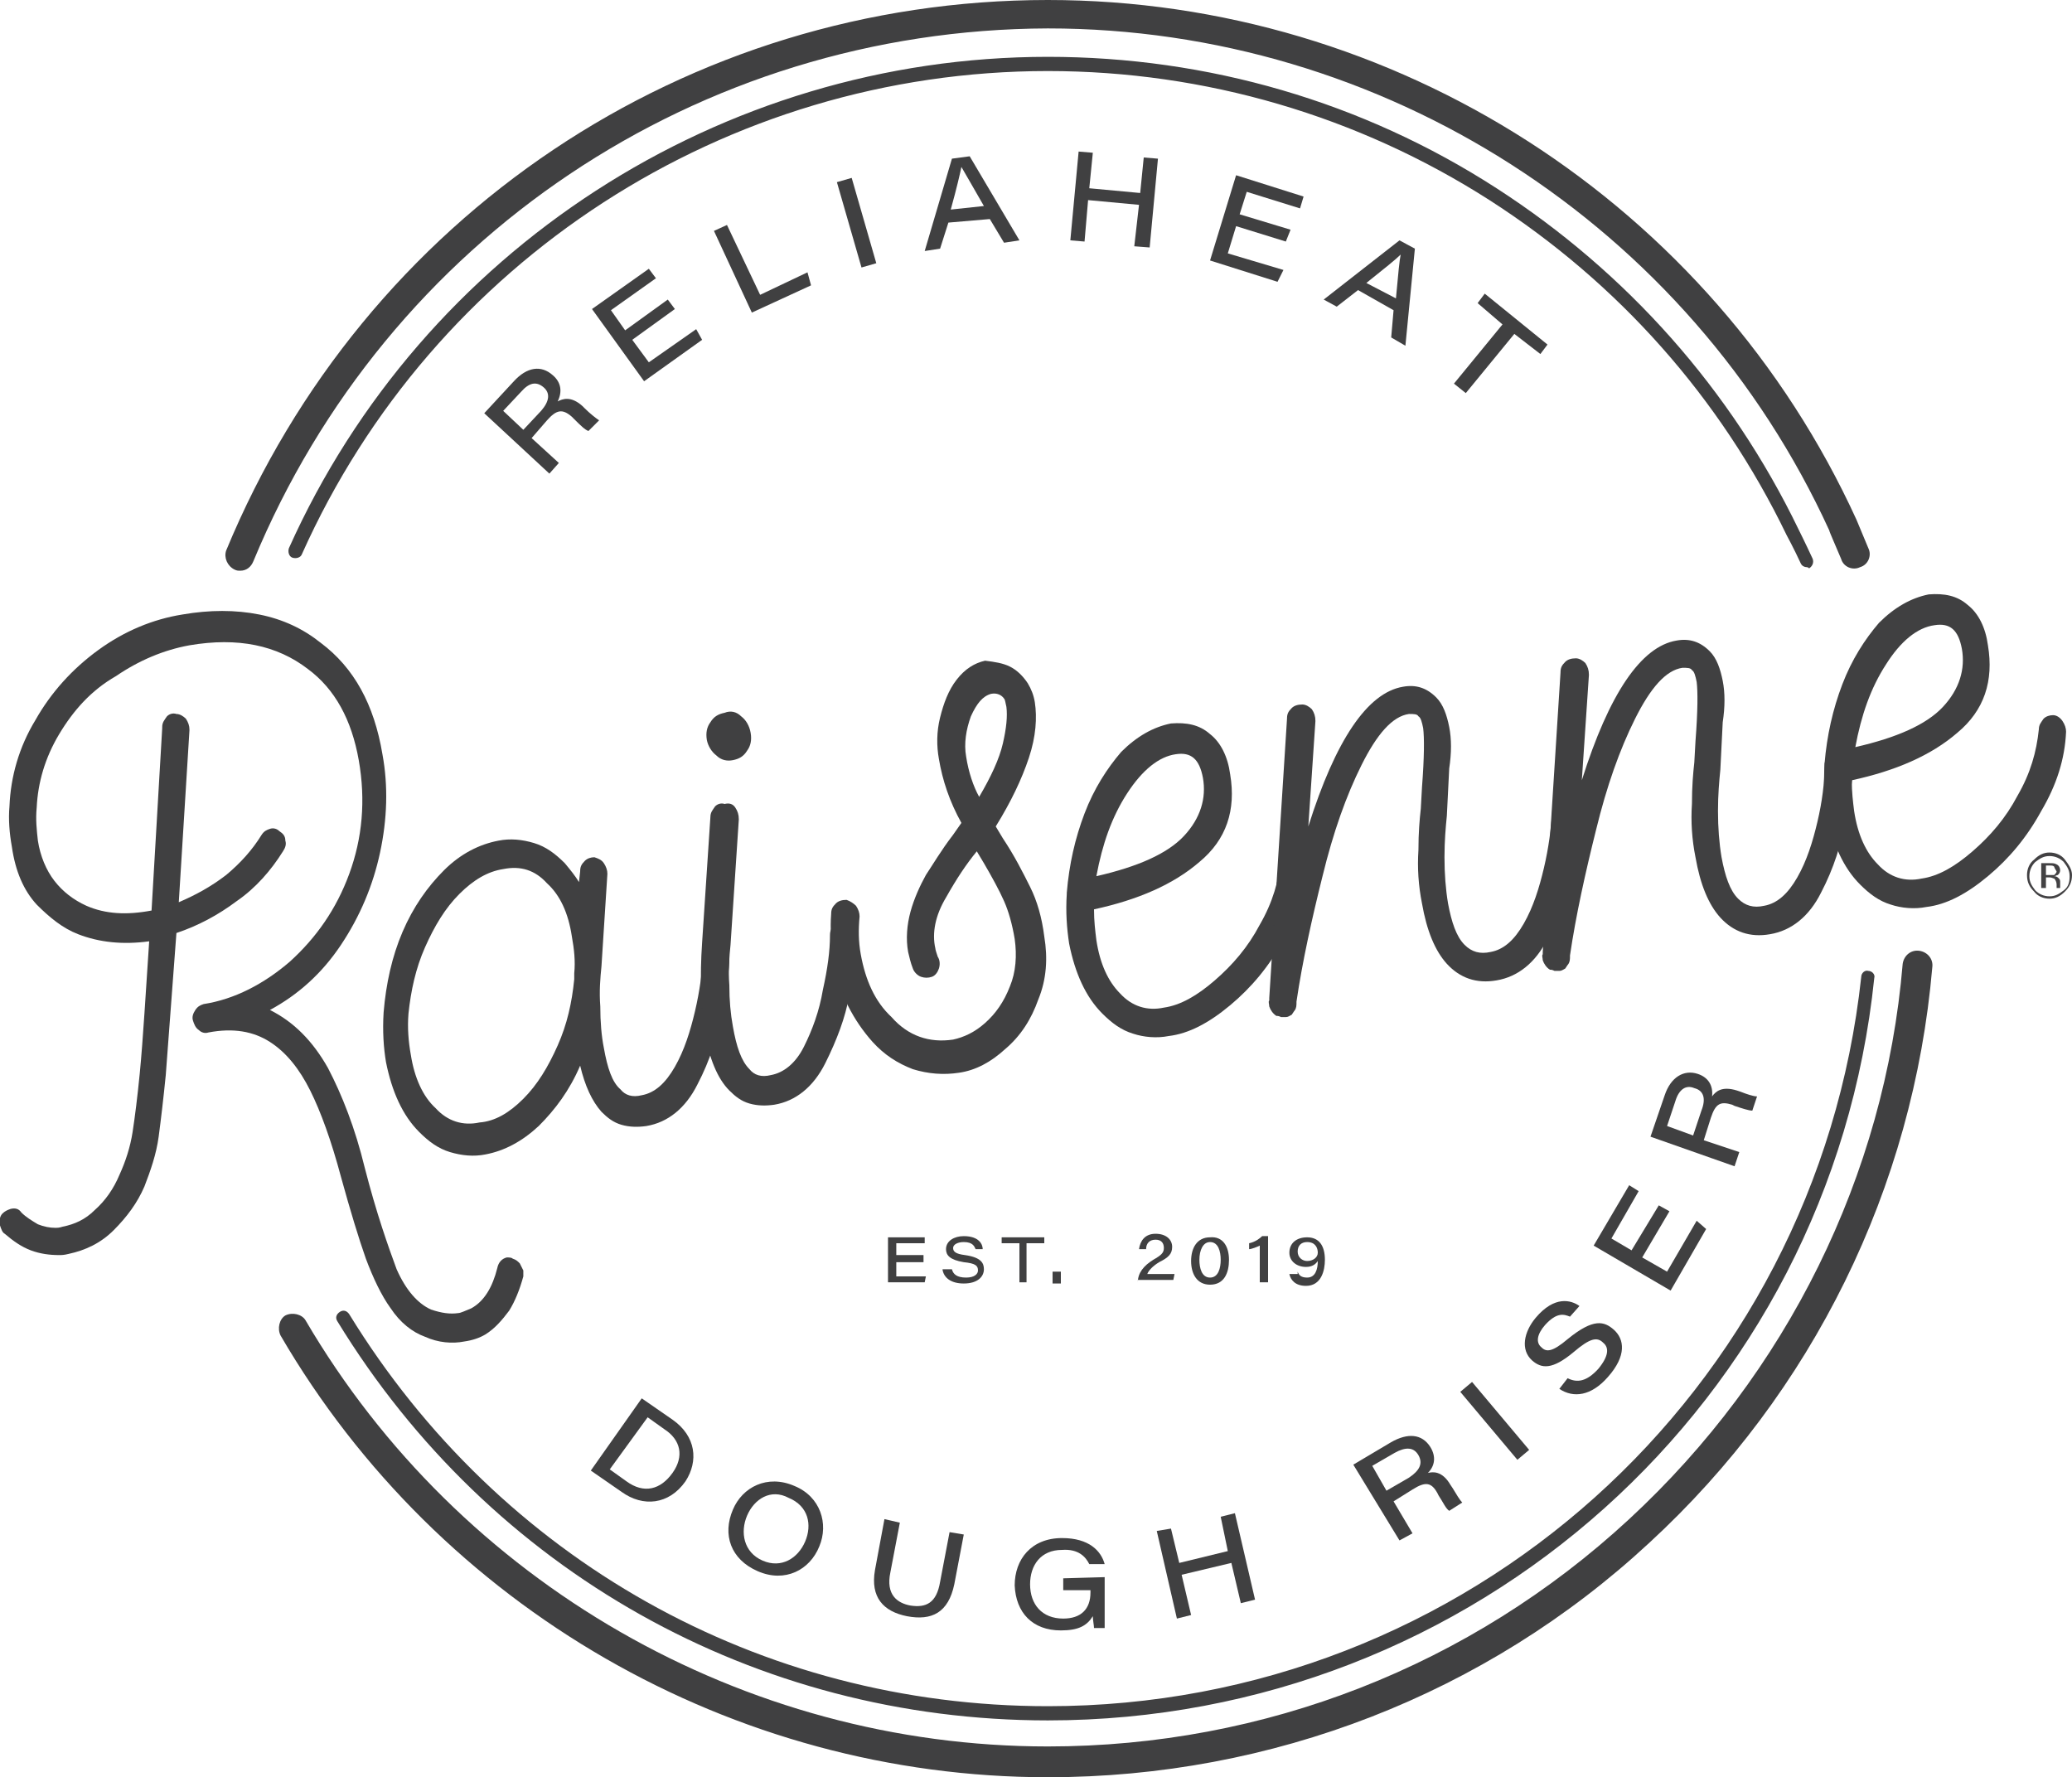
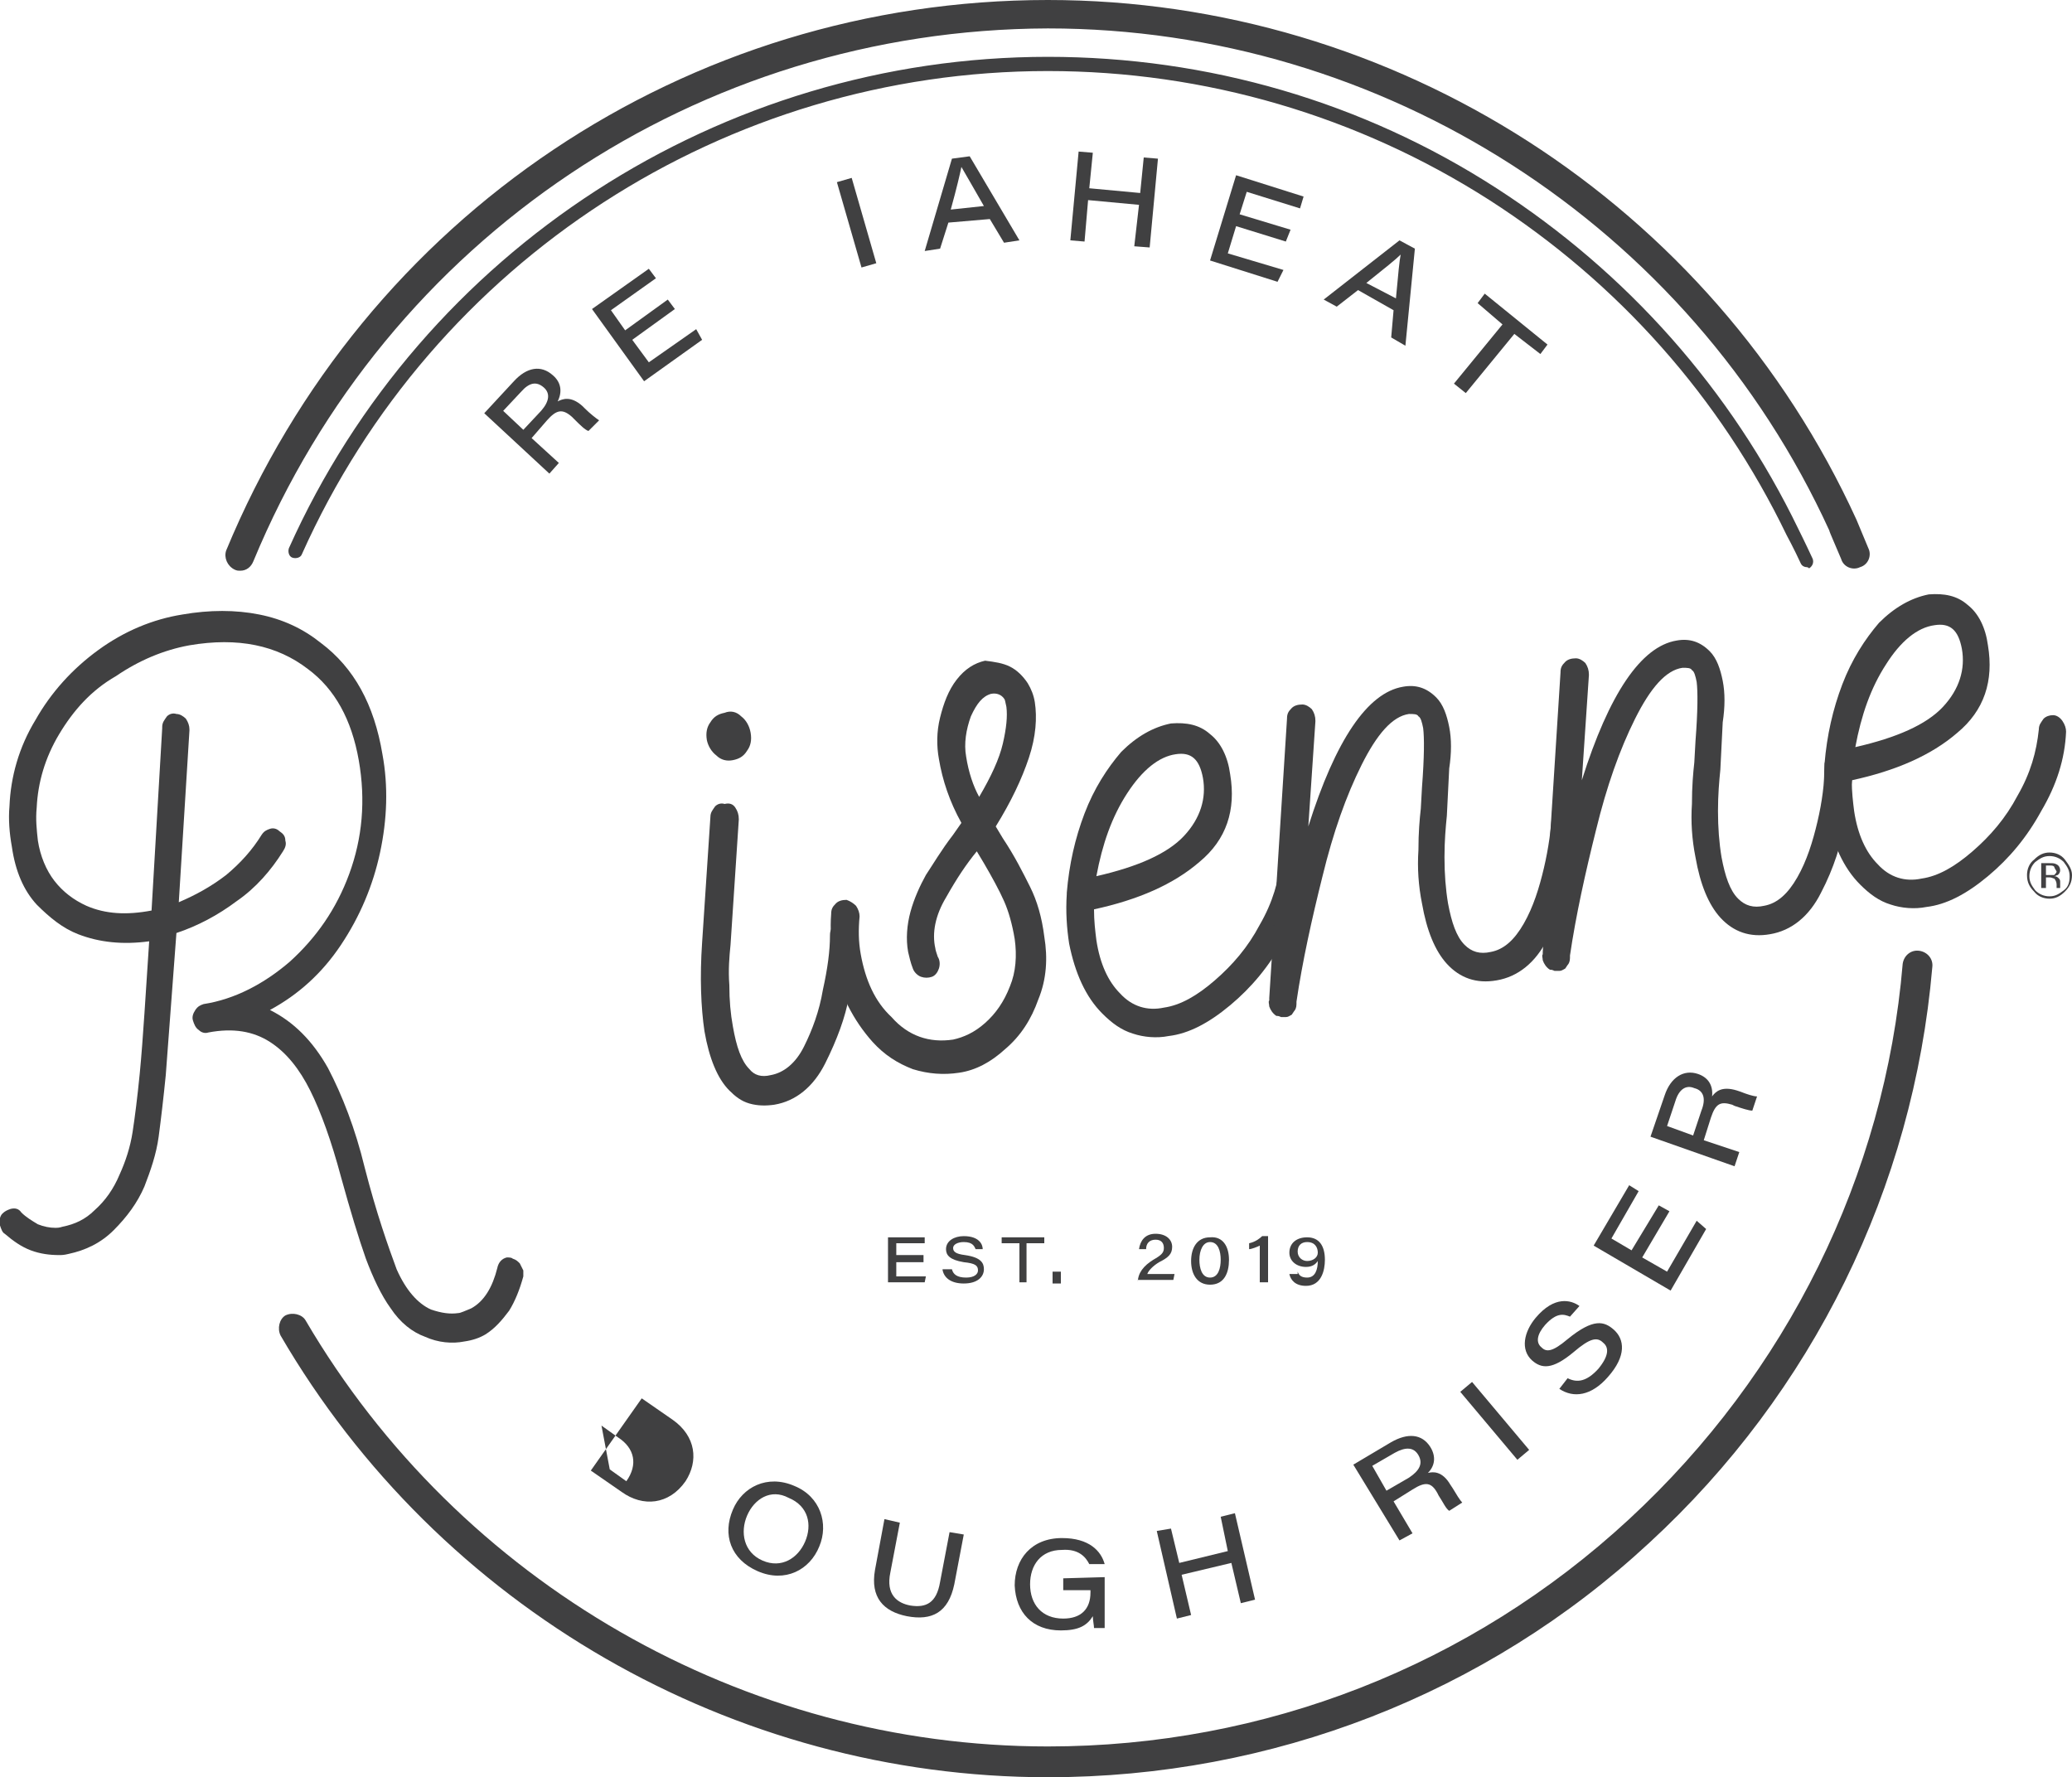
<svg xmlns="http://www.w3.org/2000/svg" version="1.0" id="Layer_1" x="0px" y="0px" viewBox="0 0 175 150.1" style="enable-background:new 0 0 175 150.1;" xml:space="preserve">
  <style type="text/css">
	.st0{fill:#404041;}
	.st1{fill:#424143;}
</style>
  <path class="st0" d="M20.3,48.2c-0.2,0-0.3,0-0.5-0.1c-0.6-0.3-0.9-1-0.7-1.6C30.8,18.2,58,0,88.5,0c29.3,0,56.1,17.2,68.3,43.9  c0,0,0.5,1.2,1,2.4c0.3,0.6,0,1.4-0.7,1.6c-0.6,0.3-1.4,0-1.6-0.7c-0.5-1.2-1-2.3-1-2.4c-11.8-25.8-37.7-42.4-66-42.4  C59,2.5,32.7,20.1,21.4,47.4C21.2,47.9,20.8,48.2,20.3,48.2" />
  <path class="st0" d="M88.5,150.1c-26.6,0-51.4-14.3-64.8-37.3c-0.3-0.6-0.1-1.4,0.4-1.7c0.6-0.3,1.4-0.1,1.7,0.4  c13,22.2,37,36,62.7,36c18.3,0,35.7-6.8,49.1-19.2c13.3-12.3,21.6-29,23.1-46.9c0.1-0.7,0.7-1.2,1.4-1.1c0.7,0.1,1.2,0.7,1.1,1.4  c-1.6,18.6-10.1,35.9-23.9,48.6C125.5,143.1,107.4,150.1,88.5,150.1" />
  <path class="st0" d="M152.6,47.9c-0.2,0-0.4-0.1-0.5-0.3c-0.6-1.3-1.2-2.4-1.2-2.4c-5.6-11.6-14.2-21.3-25.1-28.3  c-11.1-7.1-24-10.9-37.3-10.9c-27.2,0-51.9,16-63,40.8c-0.1,0.3-0.5,0.4-0.8,0.3c-0.3-0.1-0.4-0.5-0.3-0.8  C35.7,21.1,60.9,4.8,88.5,4.8c13.5,0,26.6,3.8,37.9,11.1c11,7.1,19.8,17,25.5,28.8v0c0,0,0.6,1.2,1.2,2.5c0.1,0.3,0,0.6-0.3,0.8  C152.7,47.9,152.6,47.9,152.6,47.9" />
-   <path class="st0" d="M88.5,145.3c-24.7,0-47.1-12.6-60-33.7c-0.2-0.3-0.1-0.6,0.2-0.8c0.3-0.2,0.6-0.1,0.8,0.2  c12.7,20.7,34.7,33.1,59,33.1c35.4,0,64.9-26.5,68.7-61.6c0-0.3,0.3-0.6,0.6-0.5c0.3,0,0.6,0.3,0.5,0.6  C154.6,118.4,124.5,145.3,88.5,145.3" />
  <path class="st0" d="M43.9,106.7c0.1,0.2,0.2,0.4,0.3,0.6c0,0.2,0,0.4,0,0.5c-0.3,1.1-0.7,2.1-1.2,2.9c-0.6,0.8-1.2,1.5-2,2  c-0.5,0.3-1.1,0.5-1.8,0.6c-1,0.2-2.2,0.1-3.3-0.4c-1.1-0.4-2.1-1.2-2.9-2.4c-0.8-1.1-1.5-2.6-2.1-4.2c-0.6-1.7-1.3-4-2.1-6.9  c-0.8-3-1.7-5.5-2.6-7.3c-0.9-1.8-2-3.2-3.4-4.1c-1.4-0.9-3.1-1.2-5.2-0.8c-0.3,0.1-0.6,0-0.8-0.2c-0.3-0.2-0.4-0.5-0.5-0.8  c-0.1-0.3,0-0.6,0.2-0.9c0.2-0.3,0.4-0.4,0.7-0.5c2.6-0.4,5.1-1.7,7.3-3.6c2.2-2,3.9-4.4,5-7.4c1.1-3,1.4-6.2,0.8-9.6  c-0.6-3.4-2-6-4.3-7.7c-2.6-2-5.9-2.7-10-2c-2.2,0.4-4.3,1.3-6.2,2.6C7.7,58.3,6.2,60,5,62c-1.2,2-1.8,4.1-1.9,6.2  c-0.1,1,0,1.9,0.1,2.8c0.2,1.3,0.7,2.5,1.4,3.4c0.7,0.9,1.6,1.6,2.7,2.1c1.6,0.7,3.4,0.8,5.5,0.4l0.9-15.4l0-0.1  c0-0.4,0.2-0.6,0.4-0.9c0.2-0.2,0.5-0.3,0.8-0.2c0.3,0,0.6,0.2,0.8,0.4c0.2,0.3,0.3,0.6,0.3,0.9l0,0.1l-0.9,14.5  c1.4-0.6,2.7-1.3,4-2.3c1.2-1,2.2-2.1,3-3.4c0.2-0.3,0.4-0.4,0.7-0.5c0.3-0.1,0.6,0,0.8,0.2c0.3,0.2,0.5,0.4,0.5,0.8  c0.1,0.3,0,0.6-0.2,0.9c-1,1.6-2.3,3.1-3.9,4.2c-1.6,1.2-3.3,2.1-5.1,2.7l-0.9,12c-0.2,2-0.4,3.7-0.6,5.2c-0.2,1.5-0.7,2.9-1.2,4.2  c-0.6,1.4-1.5,2.6-2.6,3.7c-1.1,1.1-2.4,1.7-3.8,2c-0.4,0.1-0.6,0.1-0.8,0.1c-0.8,0-1.6-0.1-2.4-0.4c-0.8-0.3-1.5-0.8-2.2-1.4  c-0.2-0.1-0.3-0.4-0.4-0.7c-0.1-0.4,0-0.8,0.2-1c0.2-0.2,0.4-0.3,0.7-0.4c0.4-0.1,0.7,0,0.9,0.3c0.4,0.4,0.9,0.7,1.4,1  c0.5,0.2,1,0.3,1.5,0.3c0.1,0,0.3,0,0.6-0.1c1-0.2,1.9-0.6,2.7-1.4c0.9-0.8,1.6-1.8,2.1-3c0.5-1.1,0.9-2.3,1.1-3.6  c0.2-1.3,0.4-2.9,0.6-4.9c0.3-3.1,0.5-6.8,0.8-11.2c-2.2,0.3-4.2,0.1-6-0.6c-1.3-0.5-2.4-1.4-3.5-2.5c-1.1-1.2-1.8-2.8-2.1-4.9  c-0.2-1.1-0.3-2.3-0.2-3.4c0.1-2.5,0.8-5,2.2-7.3c1.3-2.3,3.1-4.3,5.3-5.9c2.2-1.6,4.6-2.6,7.1-3c2.3-0.4,4.5-0.4,6.5,0  c2,0.4,3.7,1.2,5.2,2.4c2.8,2.1,4.5,5.2,5.2,9.4c0.5,2.7,0.4,5.5-0.2,8.3c-0.6,2.8-1.7,5.4-3.3,7.8c-1.6,2.4-3.6,4.2-6,5.5  c2,1,3.6,2.6,4.9,4.9c1.2,2.3,2.3,5.1,3.1,8.4c1,3.9,2,6.7,2.7,8.6c0.8,1.8,1.8,2.9,2.9,3.4c0.9,0.3,1.6,0.4,2.3,0.3  c0.2,0,0.6-0.2,1.1-0.4c1.1-0.6,1.8-1.8,2.2-3.4c0.1-0.5,0.4-0.8,0.8-0.9c0.2,0,0.4,0,0.5,0.1C43.6,106.4,43.7,106.5,43.9,106.7" />
-   <path class="st0" d="M61.3,80.1c0.2,0.3,0.3,0.6,0.3,0.9c0,0.8-0.2,2.3-0.6,4.4c-0.4,2.1-1,4.1-2.1,6.2c-1,2-2.5,3.2-4.3,3.5  c-0.7,0.1-1.4,0.1-2.1-0.1c-0.7-0.2-1.2-0.6-1.7-1.1C50,93,49.4,91.7,49,90c-0.9,2.1-2.1,3.7-3.5,5.1c-1.4,1.3-2.9,2.1-4.5,2.4  c-1,0.2-2,0.1-3-0.2c-1-0.3-1.8-0.9-2.6-1.7c-1.4-1.4-2.3-3.4-2.8-5.9c-0.2-1.2-0.3-2.6-0.2-4.2c0.2-2.4,0.7-4.7,1.6-6.8  c0.9-2.1,2.1-3.8,3.5-5.2c1.4-1.4,3-2.2,4.6-2.5c1-0.2,2-0.1,3,0.2c1,0.3,1.8,0.9,2.6,1.7c0.5,0.6,0.9,1.1,1.2,1.6l0.1-0.9  c0-0.4,0.1-0.6,0.4-0.9c0.2-0.2,0.5-0.3,0.8-0.3c0.3,0.1,0.6,0.2,0.8,0.5c0.2,0.3,0.3,0.6,0.3,0.9l-0.5,7.8c-0.1,1-0.2,2.1-0.1,3.4  c0,1.3,0.1,2.5,0.3,3.5c0.3,1.7,0.7,2.9,1.4,3.5c0.4,0.5,1,0.7,1.8,0.5c1.1-0.2,2-1,2.8-2.4c0.8-1.4,1.3-3,1.7-4.7  c0.4-1.7,0.6-3.3,0.7-4.7c0-0.4,0.1-0.6,0.4-0.9c0.2-0.2,0.5-0.3,0.8-0.3C60.8,79.7,61.1,79.9,61.3,80.1 M44.2,92.8  c1.2-1.2,2.1-2.7,2.9-4.5c0.8-1.8,1.2-3.6,1.4-5.6l0-0.5c0.1-1,0-2-0.2-3.1c-0.3-2-1-3.5-2.1-4.5c-1-1.1-2.2-1.5-3.7-1.2  c-1.3,0.2-2.5,0.9-3.7,2.1c-1.2,1.2-2.1,2.7-2.9,4.5c-0.8,1.8-1.2,3.7-1.4,5.6c-0.1,1.2,0,2.4,0.2,3.5c0.3,1.9,1,3.5,2.1,4.5  c1,1.1,2.3,1.5,3.7,1.2C41.8,94.7,43,94,44.2,92.8" />
  <path class="st0" d="M62.1,68.2c0.2,0.3,0.3,0.6,0.3,1l-0.7,10.6c-0.1,1-0.2,2.1-0.1,3.4c0,1.3,0.1,2.4,0.3,3.5  c0.3,1.7,0.7,2.9,1.4,3.6c0.4,0.5,1,0.7,1.8,0.5c1.1-0.2,2.1-1,2.8-2.4c0.7-1.4,1.3-3,1.6-4.8c0.4-1.8,0.6-3.3,0.6-4.6  c0-0.4,0.1-0.6,0.4-0.9c0.2-0.2,0.5-0.3,0.8-0.3c0.3,0,0.6,0.2,0.8,0.5c0.2,0.3,0.3,0.6,0.3,0.9c-0.1,1.6-0.4,3.2-0.7,5  c-0.3,1.7-1,3.6-2,5.6c-1,2-2.5,3.2-4.3,3.5c-0.7,0.1-1.4,0.1-2.1-0.1c-0.7-0.2-1.2-0.6-1.7-1.1c-1-1-1.7-2.7-2.1-5  c-0.3-2-0.4-4.6-0.2-7.5l0.7-10.6c0-0.4,0.2-0.6,0.4-0.9c0.2-0.2,0.5-0.3,0.8-0.2C61.6,67.8,61.9,67.9,62.1,68.2 M62.6,60.5  c0.4,0.3,0.7,0.8,0.8,1.4c0.1,0.6,0,1.1-0.3,1.5c-0.3,0.5-0.7,0.7-1.2,0.8c-0.5,0.1-1,0-1.4-0.4c-0.4-0.3-0.7-0.8-0.8-1.3  c-0.1-0.6,0-1.1,0.3-1.5c0.3-0.5,0.7-0.7,1.2-0.8C61.7,60,62.2,60.1,62.6,60.5" />
  <path class="st0" d="M85.3,56.3c0.6,0.3,1.1,0.8,1.5,1.4c0.3,0.5,0.5,1,0.6,1.6c0.2,1.3,0.1,2.9-0.5,4.7c-0.6,1.8-1.5,3.7-2.8,5.8  l0.6,1c1,1.5,1.7,2.9,2.3,4.1c0.6,1.2,1,2.6,1.2,4.2c0.3,1.8,0.2,3.6-0.5,5.3c-0.6,1.7-1.5,3.1-2.8,4.2c-1.2,1.1-2.5,1.8-3.9,2  c-1.3,0.2-2.6,0.1-3.9-0.3c-1.3-0.5-2.4-1.2-3.4-2.3c-0.8-0.9-1.5-1.9-2.1-3.1c-0.5-1.2-0.9-2.4-1.2-3.7c-0.2-1.4-0.3-2.8-0.2-4  c0-0.4,0.1-0.6,0.4-0.9c0.2-0.2,0.5-0.3,0.9-0.3c0.3,0.1,0.6,0.3,0.8,0.5c0.2,0.3,0.3,0.6,0.3,0.9c-0.1,1.1-0.1,2.1,0.1,3.2  c0.4,2.2,1.2,4,2.6,5.3c1.4,1.6,3.2,2.2,5.2,1.9c0.9-0.2,1.8-0.6,2.7-1.4c0.9-0.8,1.6-1.8,2.1-3.1c0.5-1.2,0.6-2.6,0.4-4  c-0.2-1.2-0.5-2.3-0.9-3.2c-0.4-0.9-1-2-1.7-3.2l-0.6-1c-0.9,1.1-1.7,2.3-2.6,3.9c-0.9,1.5-1.2,3-0.9,4.3c0,0.1,0.1,0.4,0.2,0.7  c0.2,0.3,0.2,0.7,0.1,1c-0.1,0.3-0.3,0.6-0.6,0.7c-0.3,0.1-0.6,0.1-0.9,0c-0.3-0.1-0.6-0.4-0.7-0.7c-0.2-0.5-0.3-1-0.4-1.4  c-0.2-1.1-0.1-2.3,0.2-3.4c0.3-1.1,0.8-2.2,1.3-3.1c0.6-0.9,1.3-2.1,2.3-3.4l0.7-1c-1-1.8-1.6-3.6-1.9-5.4c-0.2-1.1-0.2-2.3,0.1-3.5  c0.3-1.2,0.7-2.3,1.4-3.2c0.7-0.9,1.5-1.4,2.4-1.6C84,55.9,84.7,56,85.3,56.3 M82,60.5c-0.4,1.1-0.6,2.3-0.4,3.4  c0.2,1.3,0.6,2.5,1.1,3.4c1-1.7,1.7-3.2,2-4.5c0.3-1.3,0.4-2.3,0.3-3.1c-0.1-0.4-0.1-0.6-0.2-0.7c-0.2-0.3-0.6-0.5-1.1-0.4  C83,58.8,82.5,59.4,82,60.5" />
  <path class="st0" d="M102.2,62c0.9,0.7,1.5,1.9,1.7,3.4c0.5,3-0.3,5.5-2.6,7.4c-2.2,1.9-5.2,3.2-8.9,4c0,1,0.1,1.8,0.2,2.6  c0.3,2,1,3.5,2,4.5c1,1.1,2.3,1.5,3.7,1.2c1.4-0.2,2.8-1,4.3-2.3c1.5-1.3,2.8-2.8,3.8-4.7c1.1-1.9,1.6-3.7,1.8-5.6  c0-0.4,0.2-0.6,0.4-0.9c0.2-0.2,0.5-0.3,0.8-0.3c0.3,0,0.6,0.2,0.8,0.5c0.2,0.3,0.3,0.6,0.3,0.9c-0.1,2.3-0.8,4.5-2.1,6.7  c-1.2,2.2-2.7,4-4.5,5.5c-1.8,1.5-3.5,2.4-5.2,2.6c-1,0.2-2.1,0.1-3-0.2c-1-0.3-1.8-0.9-2.6-1.7c-1.4-1.4-2.3-3.4-2.8-5.9  c-0.2-1.3-0.3-2.7-0.2-4.2l0-0.1c0.2-2.4,0.7-4.6,1.5-6.7c0.8-2.1,1.9-3.8,3.1-5.2c1.3-1.3,2.7-2.1,4.2-2.4  C100.2,61,101.3,61.2,102.2,62 M95.2,67c-1.3,2-2.1,4.3-2.6,7c3.5-0.8,6-1.9,7.4-3.4c1.4-1.5,1.9-3.2,1.6-4.9c-0.3-1.6-1-2.2-2.3-2  C97.9,63.9,96.5,65,95.2,67" />
  <path class="st0" d="M132.8,67.4c0,0,0.1,0.1,0.3,0.4c0.2,0.3,0.3,0.6,0.3,0.9c0,0.8-0.2,2.3-0.6,4.4c-0.4,2.1-1,4.1-2.1,6.2  c-1,2-2.5,3.2-4.3,3.5c-1.7,0.3-3.1-0.2-4.2-1.4c-1-1.1-1.7-2.8-2.1-5.1c-0.3-1.5-0.4-3-0.3-4.5c0-1.5,0.1-2.6,0.2-3.5l0.1-1.8  c0.2-2.6,0.2-4.2,0.1-5c-0.1-0.5-0.2-0.9-0.4-1c-0.1-0.2-0.4-0.2-0.8-0.2c-1.4,0.2-2.7,1.7-4,4.3c-1.3,2.6-2.4,5.7-3.3,9.4  c-0.9,3.6-1.7,7.2-2.2,10.6l0,0.2c0,0.3-0.1,0.5-0.2,0.6l-0.2,0.3c-0.2,0.1-0.3,0.2-0.5,0.2c-0.2,0-0.3,0-0.4,0  c-0.2-0.1-0.3-0.1-0.4-0.1c-0.3-0.2-0.5-0.5-0.6-0.8c0-0.2-0.1-0.4,0-0.5c0,0,0-0.1,0-0.1c0-0.1,0-0.1,0-0.1l1.5-23.6  c0-0.4,0.1-0.6,0.4-0.9c0.2-0.2,0.5-0.3,0.9-0.3c0.3,0,0.6,0.2,0.8,0.4c0.2,0.3,0.3,0.6,0.3,1l-0.6,8.9c2.3-7.3,5-11.3,8-11.8  c1.1-0.2,2,0.1,2.8,0.9c0.6,0.6,0.9,1.5,1.1,2.5c0.2,1,0.2,2.2,0,3.5l-0.2,4c-0.1,1-0.2,2.1-0.2,3.5c0,1.4,0.1,2.7,0.3,3.9  c0.3,1.6,0.7,2.8,1.4,3.5c0.6,0.6,1.3,0.8,2.2,0.6c1.1-0.2,2-1,2.8-2.4c0.8-1.4,1.3-3,1.7-4.7c0.4-1.7,0.6-3.3,0.7-4.7  c0-0.4,0.1-0.6,0.4-0.8c0.2-0.2,0.5-0.3,0.8-0.3C132.7,67.4,132.8,67.4,132.8,67.4" />
  <path class="st0" d="M155.9,63.5c0,0,0.1,0.1,0.3,0.4c0.2,0.3,0.3,0.6,0.3,0.9c0,0.8-0.2,2.3-0.6,4.4c-0.4,2.1-1,4.1-2.1,6.2  c-1,2-2.5,3.2-4.3,3.5c-1.7,0.3-3.1-0.2-4.2-1.4c-1-1.1-1.7-2.8-2.1-5.1c-0.3-1.5-0.4-3-0.3-4.5c0-1.5,0.1-2.6,0.2-3.5l0.1-1.8  c0.2-2.6,0.2-4.2,0.1-5c-0.1-0.5-0.2-0.9-0.4-1c-0.1-0.2-0.4-0.2-0.8-0.2c-1.4,0.2-2.7,1.7-4,4.3c-1.3,2.6-2.4,5.7-3.3,9.4  c-0.9,3.6-1.7,7.2-2.2,10.6l0,0.2c0,0.3-0.1,0.5-0.2,0.6l-0.2,0.3c-0.2,0.1-0.3,0.2-0.5,0.2c-0.2,0-0.3,0-0.4,0  c-0.2-0.1-0.3-0.1-0.4-0.1c-0.3-0.2-0.5-0.5-0.6-0.8c0-0.2-0.1-0.4,0-0.5c0,0,0-0.1,0-0.1c0-0.1,0-0.1,0-0.1l1.5-23.6  c0-0.4,0.1-0.6,0.4-0.9c0.2-0.2,0.5-0.3,0.9-0.3c0.3,0,0.6,0.2,0.8,0.4c0.2,0.3,0.3,0.6,0.3,1l-0.6,8.9c2.3-7.3,5-11.3,8-11.8  c1.1-0.2,2,0.1,2.8,0.9c0.6,0.6,0.9,1.5,1.1,2.5c0.2,1,0.2,2.2,0,3.5l-0.2,4c-0.1,1-0.2,2.1-0.2,3.5c0,1.4,0.1,2.7,0.3,3.9  c0.3,1.6,0.7,2.8,1.4,3.5c0.6,0.6,1.3,0.8,2.2,0.6c1.1-0.2,2-1,2.8-2.4c0.8-1.4,1.3-3,1.7-4.7c0.4-1.7,0.6-3.3,0.6-4.7  c0-0.4,0.1-0.6,0.4-0.8c0.2-0.2,0.5-0.3,0.8-0.3C155.7,63.4,155.9,63.5,155.9,63.5" />
  <path class="st0" d="M166.2,51.1c0.9,0.7,1.5,1.9,1.7,3.4c0.5,3-0.3,5.5-2.6,7.4c-2.2,1.9-5.2,3.2-8.9,4c0,1,0.1,1.8,0.2,2.6  c0.3,2,1,3.5,2,4.5c1,1.1,2.3,1.5,3.7,1.2c1.4-0.2,2.8-1,4.3-2.3c1.5-1.3,2.8-2.8,3.8-4.7c1.1-1.9,1.6-3.7,1.8-5.6  c0-0.4,0.2-0.6,0.4-0.9c0.2-0.2,0.5-0.3,0.8-0.3c0.3,0,0.6,0.2,0.8,0.5c0.2,0.3,0.3,0.6,0.3,0.9c-0.1,2.3-0.8,4.5-2.1,6.7  c-1.2,2.2-2.7,4-4.5,5.5c-1.8,1.5-3.5,2.4-5.2,2.6c-1,0.2-2.1,0.1-3-0.2c-1-0.3-1.8-0.9-2.6-1.7c-1.4-1.4-2.3-3.4-2.8-5.9  c-0.2-1.3-0.3-2.7-0.2-4.2l0-0.1c0.2-2.4,0.7-4.6,1.5-6.7c0.8-2.1,1.9-3.8,3.1-5.2c1.3-1.3,2.7-2.1,4.2-2.4  C164.2,50.1,165.3,50.3,166.2,51.1 M159.3,56.1c-1.3,2-2.1,4.3-2.6,7c3.5-0.8,6-1.9,7.4-3.4c1.4-1.5,1.9-3.2,1.6-4.9  c-0.3-1.6-1-2.2-2.3-2C161.9,53,160.5,54.2,159.3,56.1" />
  <polygon class="st0" points="78,106.6 75.7,106.6 75.7,107.8 78.2,107.8 78.1,108.3 75,108.3 75,104.5 78.1,104.5 78.1,105   75.7,105 75.7,106 78,106 " />
  <path class="st0" d="M80.4,107.2c0.1,0.4,0.4,0.7,1.2,0.7c0.7,0,1-0.3,1-0.6c0-0.4-0.2-0.6-1.2-0.7c-1.2-0.2-1.5-0.6-1.5-1.1  c0-0.7,0.7-1.1,1.5-1.1c1.3,0,1.6,0.7,1.6,1.1h-0.6c-0.1-0.2-0.2-0.6-1-0.6c-0.5,0-0.9,0.2-0.9,0.5c0,0.3,0.2,0.5,1,0.6  c1.4,0.2,1.6,0.7,1.6,1.2c0,0.6-0.5,1.2-1.7,1.2c-1.1,0-1.7-0.5-1.8-1.2H80.4z" />
  <polygon class="st0" points="86.1,105 84.6,105 84.6,104.5 88.2,104.5 88.2,105 86.7,105 86.7,108.3 86.1,108.3 " />
  <rect x="88.9" y="107.4" class="st0" width="0.7" height="1" />
  <path class="st0" d="M96.1,108.3L96.1,108.3c0-0.8,0.5-1.4,1.3-1.9c0.7-0.4,0.9-0.6,0.9-1c0-0.4-0.2-0.7-0.7-0.7  c-0.5,0-0.8,0.3-0.8,0.8h-0.6c0.1-0.7,0.5-1.3,1.4-1.3c0.9,0,1.4,0.5,1.4,1.1c0,0.6-0.3,0.9-1.1,1.3c-0.5,0.3-0.9,0.7-1,1h2.3  l-0.1,0.5H96.1z" />
  <path class="st0" d="M103.8,106.4c0,1.1-0.4,2.1-1.6,2.1c-1.1,0-1.6-0.9-1.6-2c0-1.1,0.5-2,1.6-2  C103.3,104.4,103.8,105.3,103.8,106.4 M101.3,106.4c0,0.7,0.2,1.5,0.9,1.5c0.7,0,0.9-0.8,0.9-1.5c0-0.7-0.2-1.5-0.9-1.5  C101.6,104.9,101.3,105.6,101.3,106.4" />
  <path class="st0" d="M106.4,108.3v-3.1c-0.2,0.1-0.7,0.3-0.9,0.3V105c0.5-0.1,0.9-0.4,1.1-0.6h0.5v3.9H106.4z" />
  <path class="st0" d="M109.6,107.4c0.1,0.3,0.3,0.5,0.8,0.5c0.7,0,0.9-0.7,0.9-1.4c-0.2,0.3-0.5,0.5-1,0.5c-0.8,0-1.4-0.5-1.4-1.2  c0-0.8,0.6-1.3,1.5-1.3c1,0,1.5,0.7,1.5,1.9c0,0.9-0.3,2.2-1.6,2.2c-0.9,0-1.3-0.5-1.4-1H109.6z M109.6,105.7c0,0.5,0.4,0.8,0.8,0.8  c0.5,0,0.9-0.3,0.9-0.7c0-0.4-0.2-0.9-0.9-0.9C109.9,104.9,109.6,105.2,109.6,105.7" />
-   <path class="st0" d="M54.2,118.1l2.6,1.8c2,1.4,2.2,3.5,1.1,5.2c-1.4,2-3.6,2.2-5.4,0.9l-2.6-1.8L54.2,118.1z M51.5,124.1l1.4,1  c1.5,1.1,2.9,0.7,3.9-0.7c1-1.4,0.7-2.8-0.7-3.7l-1.4-1L51.5,124.1z" />
+   <path class="st0" d="M54.2,118.1l2.6,1.8c2,1.4,2.2,3.5,1.1,5.2c-1.4,2-3.6,2.2-5.4,0.9l-2.6-1.8L54.2,118.1z M51.5,124.1l1.4,1  c1-1.4,0.7-2.8-0.7-3.7l-1.4-1L51.5,124.1z" />
  <path class="st0" d="M69.2,130.6c-0.8,2-2.9,3.1-5.2,2.1c-2.3-1-3-3.1-2.1-5.2c0.8-1.9,2.9-3,5.2-2C69.3,126.4,70,128.7,69.2,130.6   M63.1,128c-0.6,1.4-0.3,3.1,1.3,3.8c1.6,0.7,3-0.2,3.6-1.6c0.6-1.4,0.3-3-1.4-3.7C65.1,125.7,63.7,126.6,63.1,128" />
  <path class="st0" d="M76,128.6l-0.8,4.2c-0.4,1.9,0.6,2.6,1.7,2.8c1.3,0.2,2.2-0.2,2.5-2l0.8-4.2l1.2,0.2l-0.8,4.2  c-0.5,2.4-1.9,3.1-4,2.7c-2-0.4-3.1-1.6-2.7-3.9l0.8-4.3L76,128.6z" />
  <path class="st0" d="M93.3,137.5l-0.9,0c0-0.2-0.1-0.7-0.1-1c-0.5,0.8-1.2,1.2-2.7,1.2c-2.4,0-3.8-1.5-3.9-3.8c0-2.2,1.4-4,4-4  c2.3,0,3.3,1.1,3.6,2.2l-1.3,0c-0.3-0.6-0.9-1.3-2.3-1.2c-1.8,0-2.7,1.3-2.7,2.9c0,1.7,1,2.9,2.8,2.9c1.5,0,2.3-0.8,2.3-2.2l0-0.2  l-2.3,0l0-1l3.5-0.1L93.3,137.5z" />
  <polygon class="st0" points="97.7,129.3 98.9,129.1 99.6,132 103.7,131 103.1,128.1 104.3,127.8 106,135.1 104.8,135.4 104,132   99.8,133 100.6,136.4 99.4,136.7 " />
  <path class="st0" d="M117.7,126.8l1.6,2.7l-1.1,0.6l-3.9-6.4l3.2-1.9c1.4-0.8,2.6-0.7,3.3,0.4c0.5,0.8,0.4,1.6-0.2,2.2  c0.4-0.1,1.2-0.2,1.9,1l0.2,0.3c0.3,0.5,0.6,1,0.8,1.2l-1.1,0.7c-0.3-0.2-0.5-0.7-0.9-1.3l-0.1-0.2c-0.5-0.9-1-1-2.1-0.3  L117.7,126.8z M117.1,125.9l1.9-1.1c0.9-0.6,1.2-1.2,0.8-1.9c-0.4-0.7-1.1-0.7-2-0.2l-1.9,1.1L117.1,125.9z" />
  <rect x="125.7" y="116.3" transform="matrix(0.765 -0.643 0.643 0.765 -47.607 109.407)" class="st0" width="1.3" height="7.5" />
  <path class="st0" d="M132.4,116.4c0.8,0.4,1.6,0.3,2.6-0.8c0.9-1.1,0.9-1.8,0.4-2.2c-0.5-0.5-1.1-0.4-2.5,0.8  c-1.8,1.5-2.7,1.4-3.5,0.7c-1-0.9-0.7-2.4,0.3-3.6c1.6-1.9,3-1.5,3.7-1l-0.8,0.9c-0.5-0.2-1.1-0.4-2.1,0.7c-0.7,0.8-0.8,1.5-0.3,1.9  c0.4,0.4,0.9,0.4,2.2-0.7c2.2-1.8,3.1-1.5,3.9-0.8c0.9,0.8,1.1,2.2-0.5,4c-1.4,1.6-2.9,1.8-4.1,1L132.4,116.4z" />
  <polygon class="st0" points="141,102.3 138.7,106.2 140.8,107.4 143.3,103.1 144.1,103.8 141.1,109 134.6,105.2 137.6,100.1   138.4,100.6 136.1,104.6 137.8,105.6 140.1,101.8 " />
  <path class="st0" d="M143.9,96.3l3,1l-0.4,1.2l-7.1-2.5l1.2-3.5c0.5-1.5,1.6-2.2,2.8-1.8c0.9,0.3,1.3,1,1.2,1.9  c0.3-0.4,0.8-0.9,2.1-0.5l0.3,0.1c0.5,0.2,1.1,0.4,1.4,0.4l-0.4,1.2c-0.3,0-0.9-0.2-1.5-0.4l-0.2-0.1c-1-0.3-1.4-0.1-1.8,1.1  L143.9,96.3z M143,95.9l0.7-2.1c0.4-1,0.2-1.7-0.6-1.9c-0.7-0.3-1.3,0.1-1.6,1.1l-0.7,2.1L143,95.9z" />
  <path class="st0" d="M44.9,37l2.3,2.1L46.4,40l-5.5-5.1l2.5-2.7c1.1-1.2,2.3-1.4,3.3-0.5c0.7,0.6,0.8,1.4,0.4,2.2  c0.4-0.2,1.1-0.5,2.1,0.4l0.2,0.2c0.4,0.4,0.9,0.8,1.2,1l-0.9,0.9c-0.3-0.1-0.7-0.5-1.2-1l-0.2-0.2c-0.8-0.7-1.3-0.6-2.1,0.3  L44.9,37z M44.2,36.3l1.5-1.6c0.7-0.8,0.8-1.5,0.2-2c-0.6-0.5-1.2-0.4-1.9,0.4l-1.5,1.6L44.2,36.3z" />
  <polygon class="st0" points="57,26.1 53.4,28.7 54.8,30.6 58.8,27.8 59.3,28.7 54.4,32.2 50,26.1 54.8,22.7 55.4,23.5 51.6,26.2   52.8,27.9 56.4,25.3 " />
-   <polygon class="st0" points="60.3,19.5 61.4,19 64.2,24.9 68.2,23 68.5,24.1 63.5,26.4 " />
  <rect x="71.7" y="15.1" transform="matrix(0.961 -0.277 0.277 0.961 -2.402 20.734)" class="st0" width="1.3" height="7.5" />
  <path class="st0" d="M80.1,18.8L79.4,21l-1.3,0.2l2.3-7.8l1.5-0.2l4.2,7.1l-1.3,0.2l-1.2-2L80.1,18.8z M83.1,17.4  c-1.1-1.9-1.6-2.8-1.9-3.3l0,0c-0.1,0.5-0.4,1.8-0.9,3.6L83.1,17.4z" />
  <polygon class="st0" points="91.1,12.8 92.3,12.9 92,15.9 96.3,16.3 96.6,13.3 97.8,13.4 97.1,20.9 95.8,20.8 96.2,17.3 91.9,16.9   91.6,20.4 90.4,20.3 " />
  <polygon class="st0" points="108.6,20.4 104.4,19.1 103.7,21.4 108.4,22.8 107.9,23.8 102.2,22 104.4,14.8 110.1,16.6 109.8,17.6   105.3,16.2 104.7,18.1 109,19.4 " />
  <path class="st0" d="M114.7,24.5l-1.8,1.4l-1.1-0.6l6.4-5l1.3,0.7l-0.8,8.2l-1.2-0.7l0.2-2.3L114.7,24.5z M117.9,25.2  c0.2-2.2,0.3-3.2,0.4-3.7l0,0c-0.4,0.4-1.4,1.2-2.9,2.4L117.9,25.2z" />
  <polygon class="st0" points="126.9,27.4 124.8,25.6 125.4,24.8 130.7,29.1 130.1,29.9 127.9,28.2 123.8,33.2 122.8,32.4 " />
  <g>
    <path class="st1" d="M174.4,75.3c-0.4,0.4-0.8,0.6-1.3,0.6c-0.5,0-1-0.2-1.3-0.6c-0.4-0.4-0.6-0.8-0.6-1.4c0-0.5,0.2-1,0.6-1.3   c0.4-0.4,0.8-0.6,1.3-0.6c0.5,0,1,0.2,1.3,0.6s0.6,0.8,0.6,1.3C175,74.5,174.8,74.9,174.4,75.3z M171.9,72.8   c-0.3,0.3-0.5,0.7-0.5,1.2c0,0.5,0.2,0.8,0.5,1.2c0.3,0.3,0.7,0.5,1.2,0.5c0.5,0,0.8-0.2,1.2-0.5s0.5-0.7,0.5-1.2   c0-0.5-0.2-0.8-0.5-1.2c-0.3-0.3-0.7-0.5-1.2-0.5C172.6,72.3,172.3,72.5,171.9,72.8z M173.1,72.9c0.3,0,0.4,0,0.6,0.1   c0.2,0.1,0.3,0.3,0.3,0.5c0,0.2-0.1,0.3-0.2,0.4c-0.1,0-0.2,0.1-0.3,0.1c0.2,0,0.3,0.1,0.4,0.2c0.1,0.1,0.1,0.2,0.1,0.3v0.2   c0,0,0,0.1,0,0.2c0,0.1,0,0.1,0,0.1l0,0h-0.3c0,0,0,0,0,0c0,0,0,0,0,0l0-0.1v-0.2c0-0.2-0.1-0.4-0.2-0.5c-0.1,0-0.2-0.1-0.4-0.1   h-0.3V75h-0.4v-2.1H173.1z M173.5,73.2c-0.1-0.1-0.2-0.1-0.4-0.1h-0.3v0.8h0.3c0.2,0,0.3,0,0.4,0c0.1-0.1,0.2-0.2,0.2-0.3   C173.6,73.4,173.5,73.3,173.5,73.2z" />
  </g>
</svg>